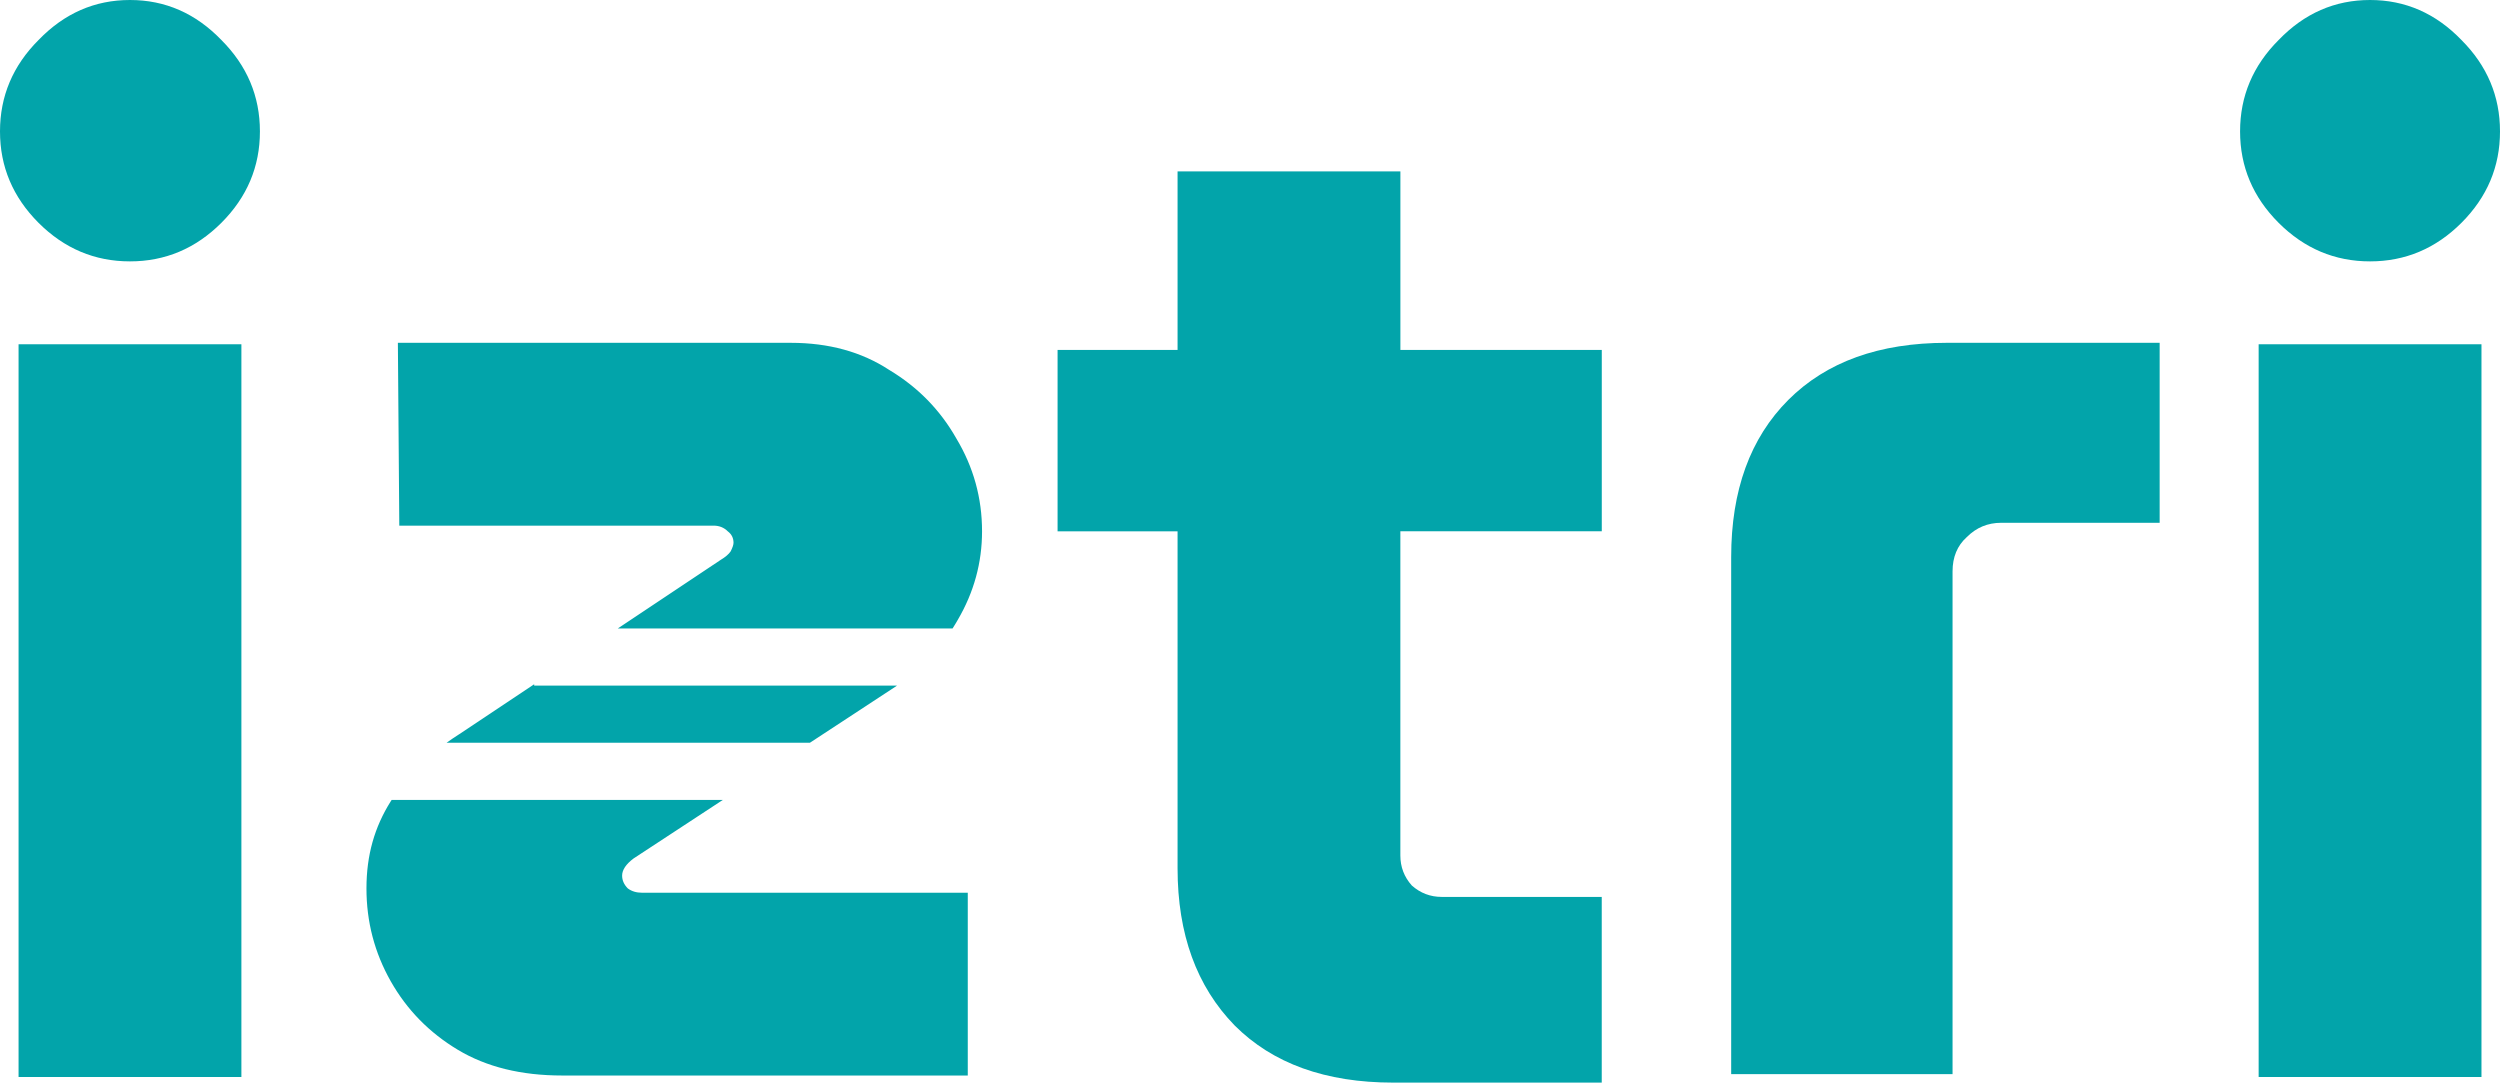
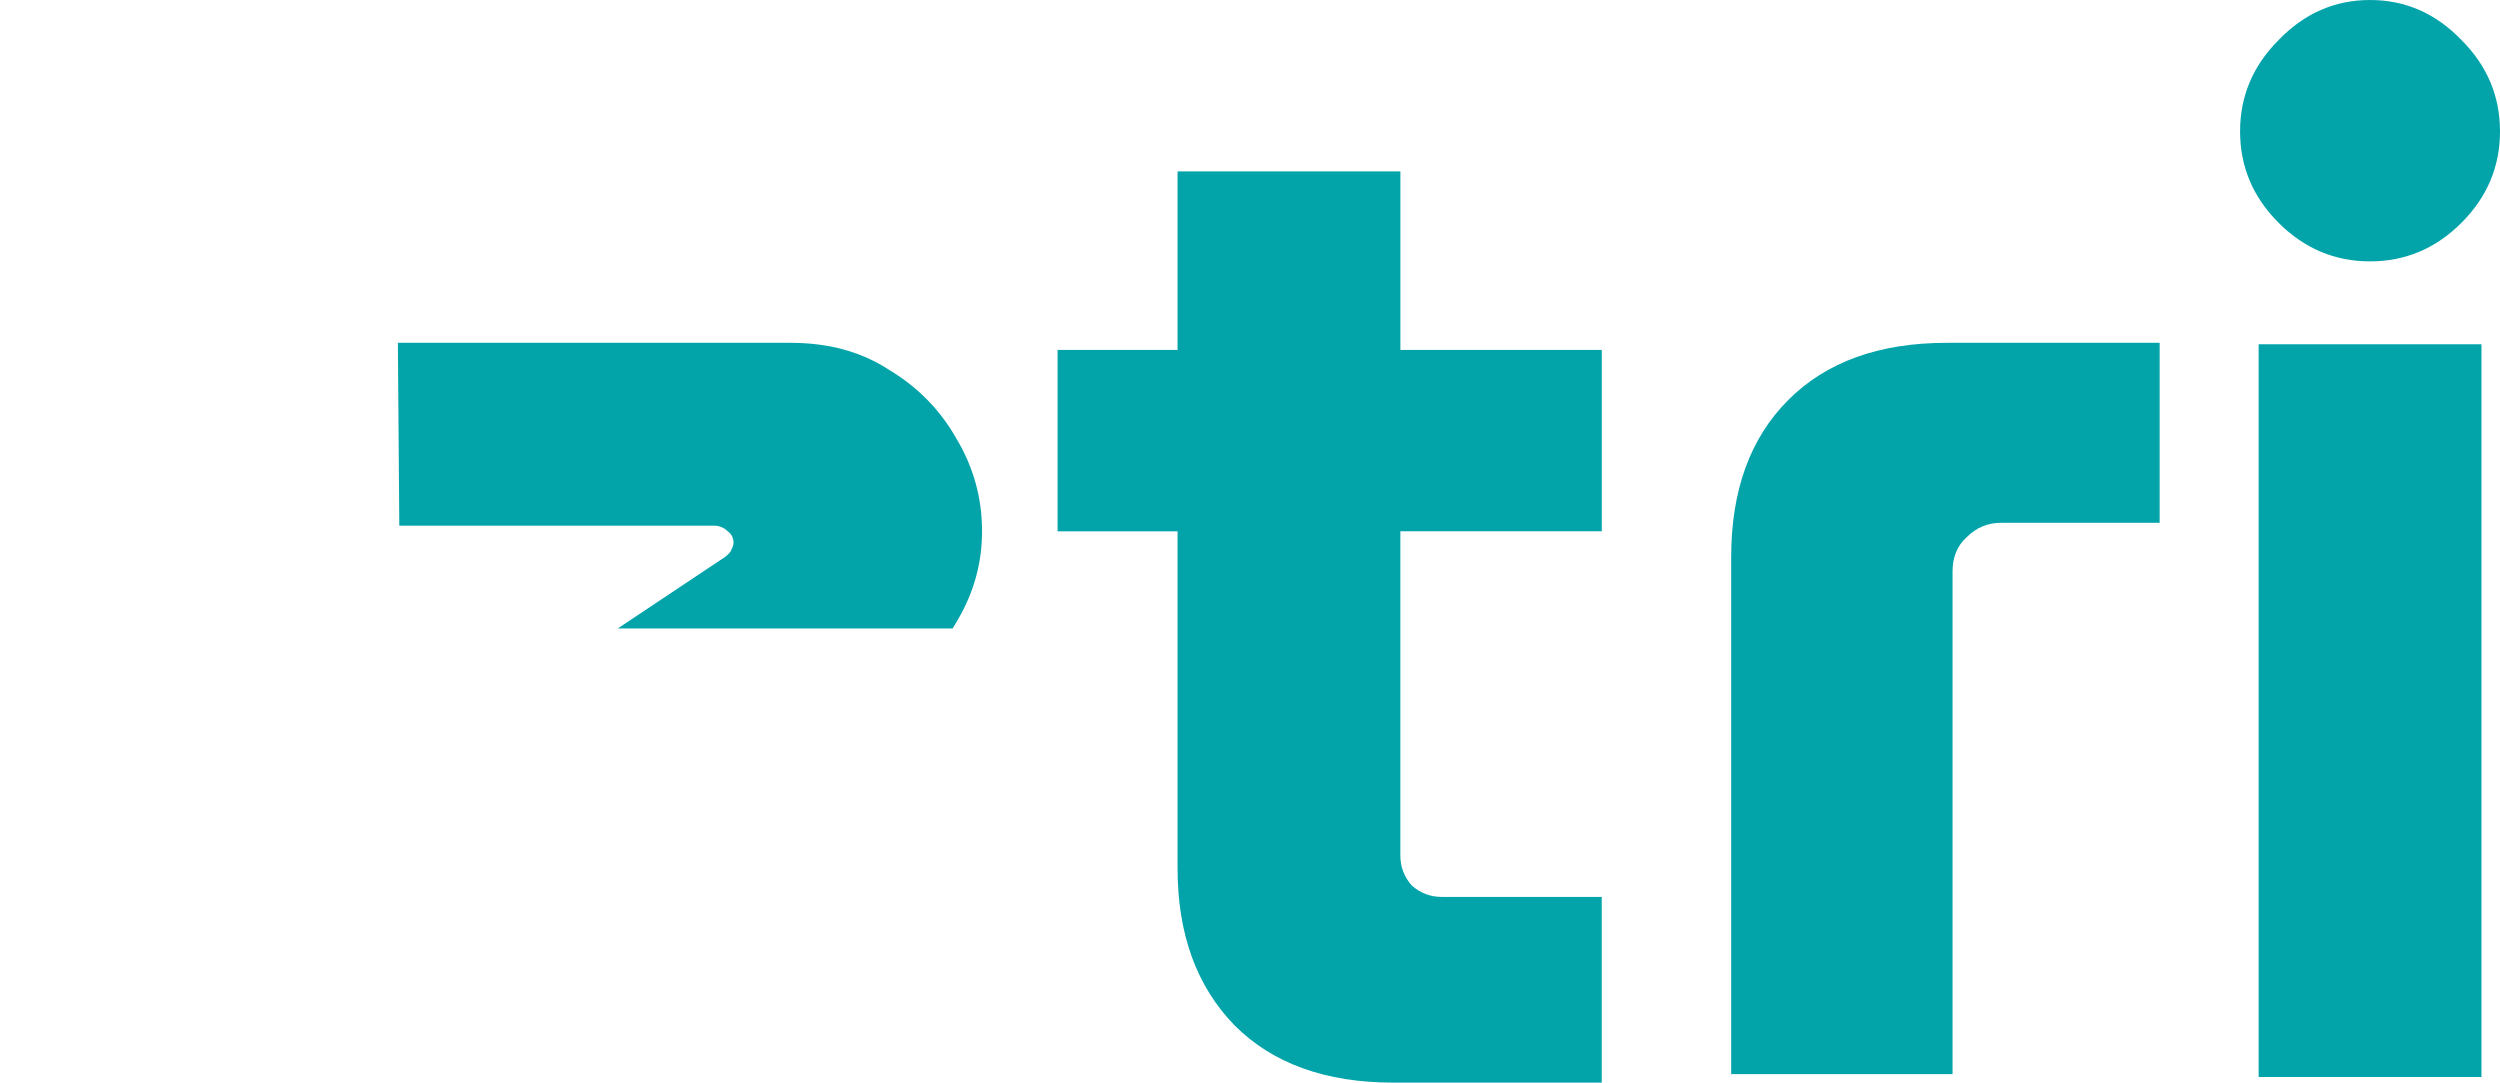
<svg xmlns="http://www.w3.org/2000/svg" id="Layer_1" data-name="Layer 1" viewBox="0 0 669.24 289.82">
  <defs>
    <style> .cls-1 { fill: #02a4aa; stroke-width: 0px; } </style>
  </defs>
  <path class="cls-1" d="M604.63,288.3V92.15h59.65v196.15h-59.65ZM634.45,69.97c-9.43,0-17.59-3.44-24.47-10.32-6.88-6.88-10.32-15.04-10.32-24.47s3.44-17.59,10.32-24.47c6.88-7.14,15.04-10.71,24.47-10.71s17.59,3.57,24.47,10.71c6.88,6.88,10.32,15.04,10.32,24.47s-3.44,17.59-10.32,24.47c-6.88,6.88-15.04,10.32-24.47,10.32Z" />
  <path class="cls-1" d="M463.43,287.53v-138.41c0-17.84,5.1-31.86,15.29-42.06,10.2-10.2,24.34-15.29,42.44-15.29h56.97v48.18h-42.44c-3.57,0-6.63,1.27-9.18,3.82-2.55,2.29-3.82,5.35-3.82,9.18v134.59h-59.26Z" />
  <path class="cls-1" d="M428.79,142.23v-48.56h-53.91v-47.79h-59.65v47.79h-32.12v48.56h32.12v90.23c0,17.59,5.1,31.61,15.29,42.06,10.2,10.2,24.34,15.29,42.44,15.29h55.82v-49.71h-42.82c-3.06,0-5.74-1.02-8.03-3.06-2.04-2.29-3.06-4.97-3.06-8.03v-86.79h53.91Z" />
-   <path class="cls-1" d="M150.48,287.91c-10.96,0-20.27-2.29-27.91-6.88-7.65-4.59-13.64-10.7-17.97-18.35-4.33-7.65-6.5-15.93-6.5-24.85s2.17-16.44,6.5-23.32l.25-.38h88.66l-23.91,15.68c-1.02.77-1.78,1.53-2.29,2.29-.51.77-.77,1.53-.77,2.29,0,1.27.51,2.42,1.53,3.44,1.02.76,2.29,1.15,3.82,1.15h87.18v48.94h-108.59Z" />
-   <path class="cls-1" d="M122.95,196.53c-1.16.74-2.29,1.5-3.39,2.29h97.27l22.74-14.91c.19-.13.37-.25.56-.38h-97.13v-.36l-20.04,13.36Z" />
  <path class="cls-1" d="M165.39,168.23l27.53-18.35c1.27-.76,2.17-1.53,2.68-2.29.51-1.02.76-1.78.76-2.29,0-1.27-.51-2.29-1.53-3.06-1.02-1.02-2.29-1.53-3.82-1.53h-84.12l-.38-48.94h105.15c10.2,0,18.99,2.42,26.38,7.26,7.65,4.59,13.64,10.71,17.97,18.35,4.59,7.65,6.88,15.93,6.88,24.85,0,8.41-2.17,16.31-6.5,23.71-.44.78-.91,1.54-1.39,2.29h-89.61Z" />
-   <path class="cls-1" d="M4.97,288.3V92.15h59.65v196.15H4.97ZM34.79,69.97c-9.43,0-17.59-3.44-24.47-10.32C3.44,52.76,0,44.61,0,35.18S3.44,17.59,10.32,10.71C17.21,3.57,25.36,0,34.79,0s17.59,3.57,24.47,10.71c6.88,6.88,10.32,15.04,10.32,24.47s-3.44,17.59-10.32,24.47c-6.88,6.88-15.04,10.32-24.47,10.32Z" />
</svg>